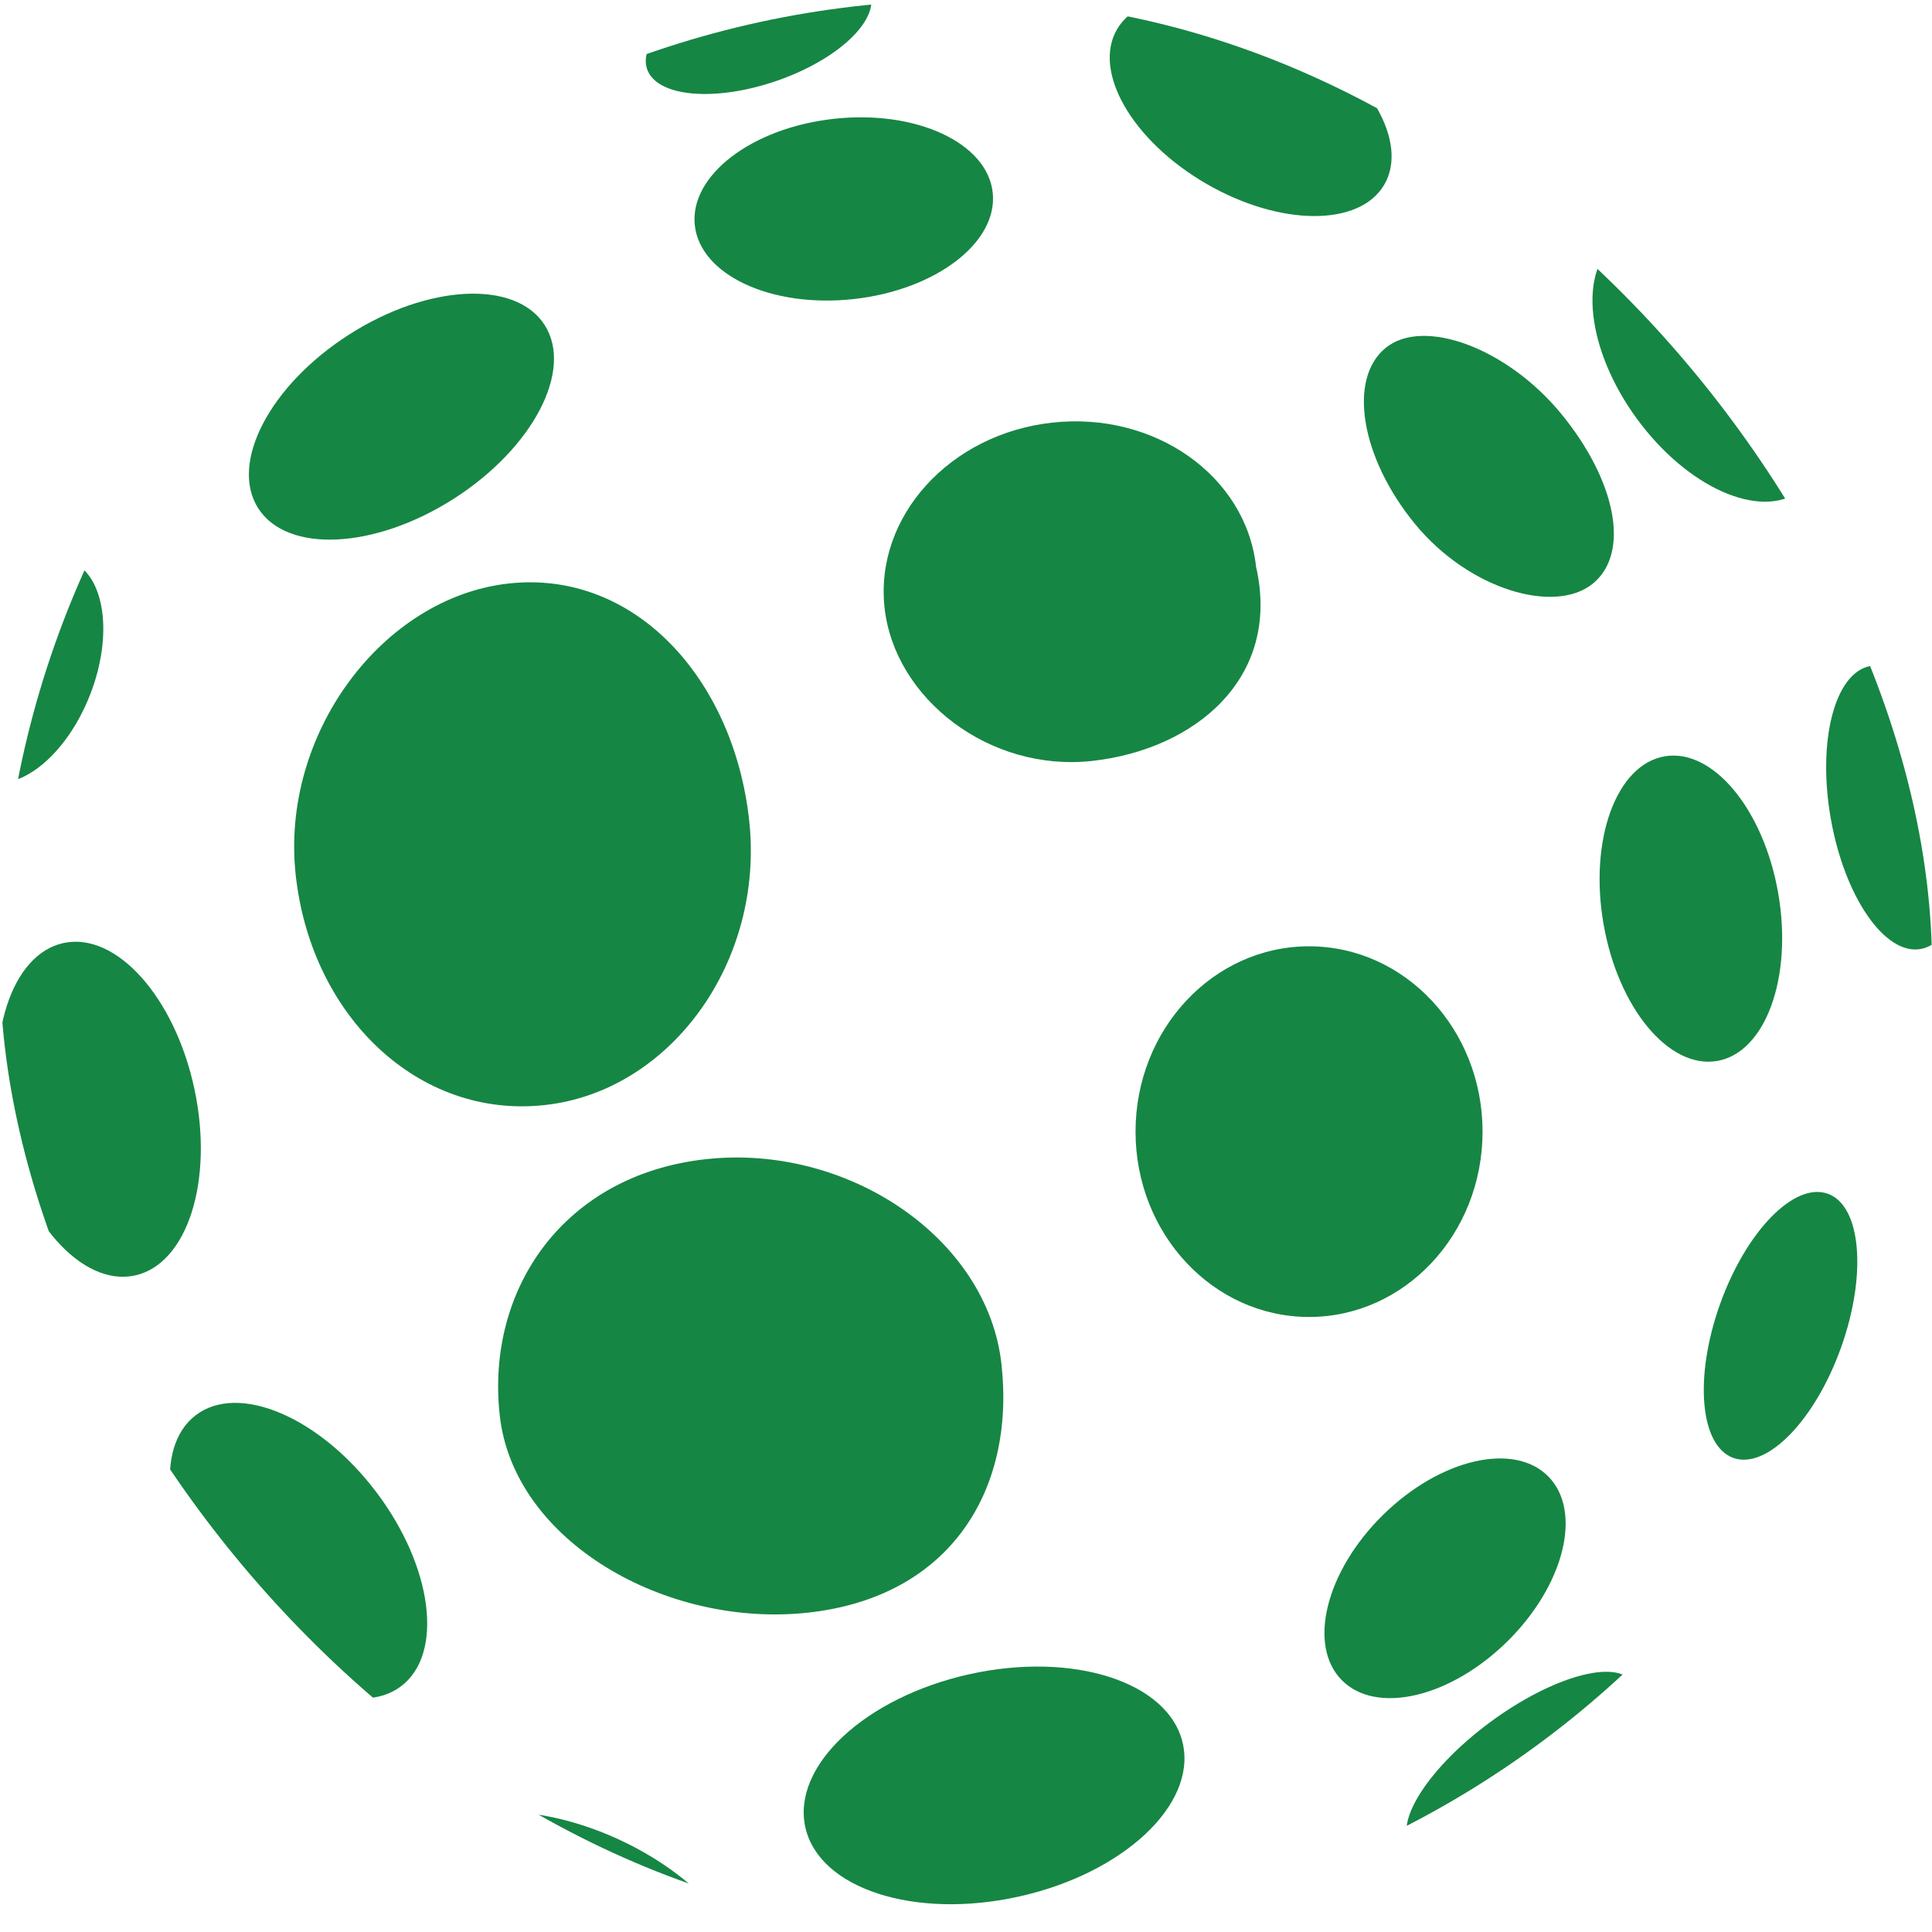
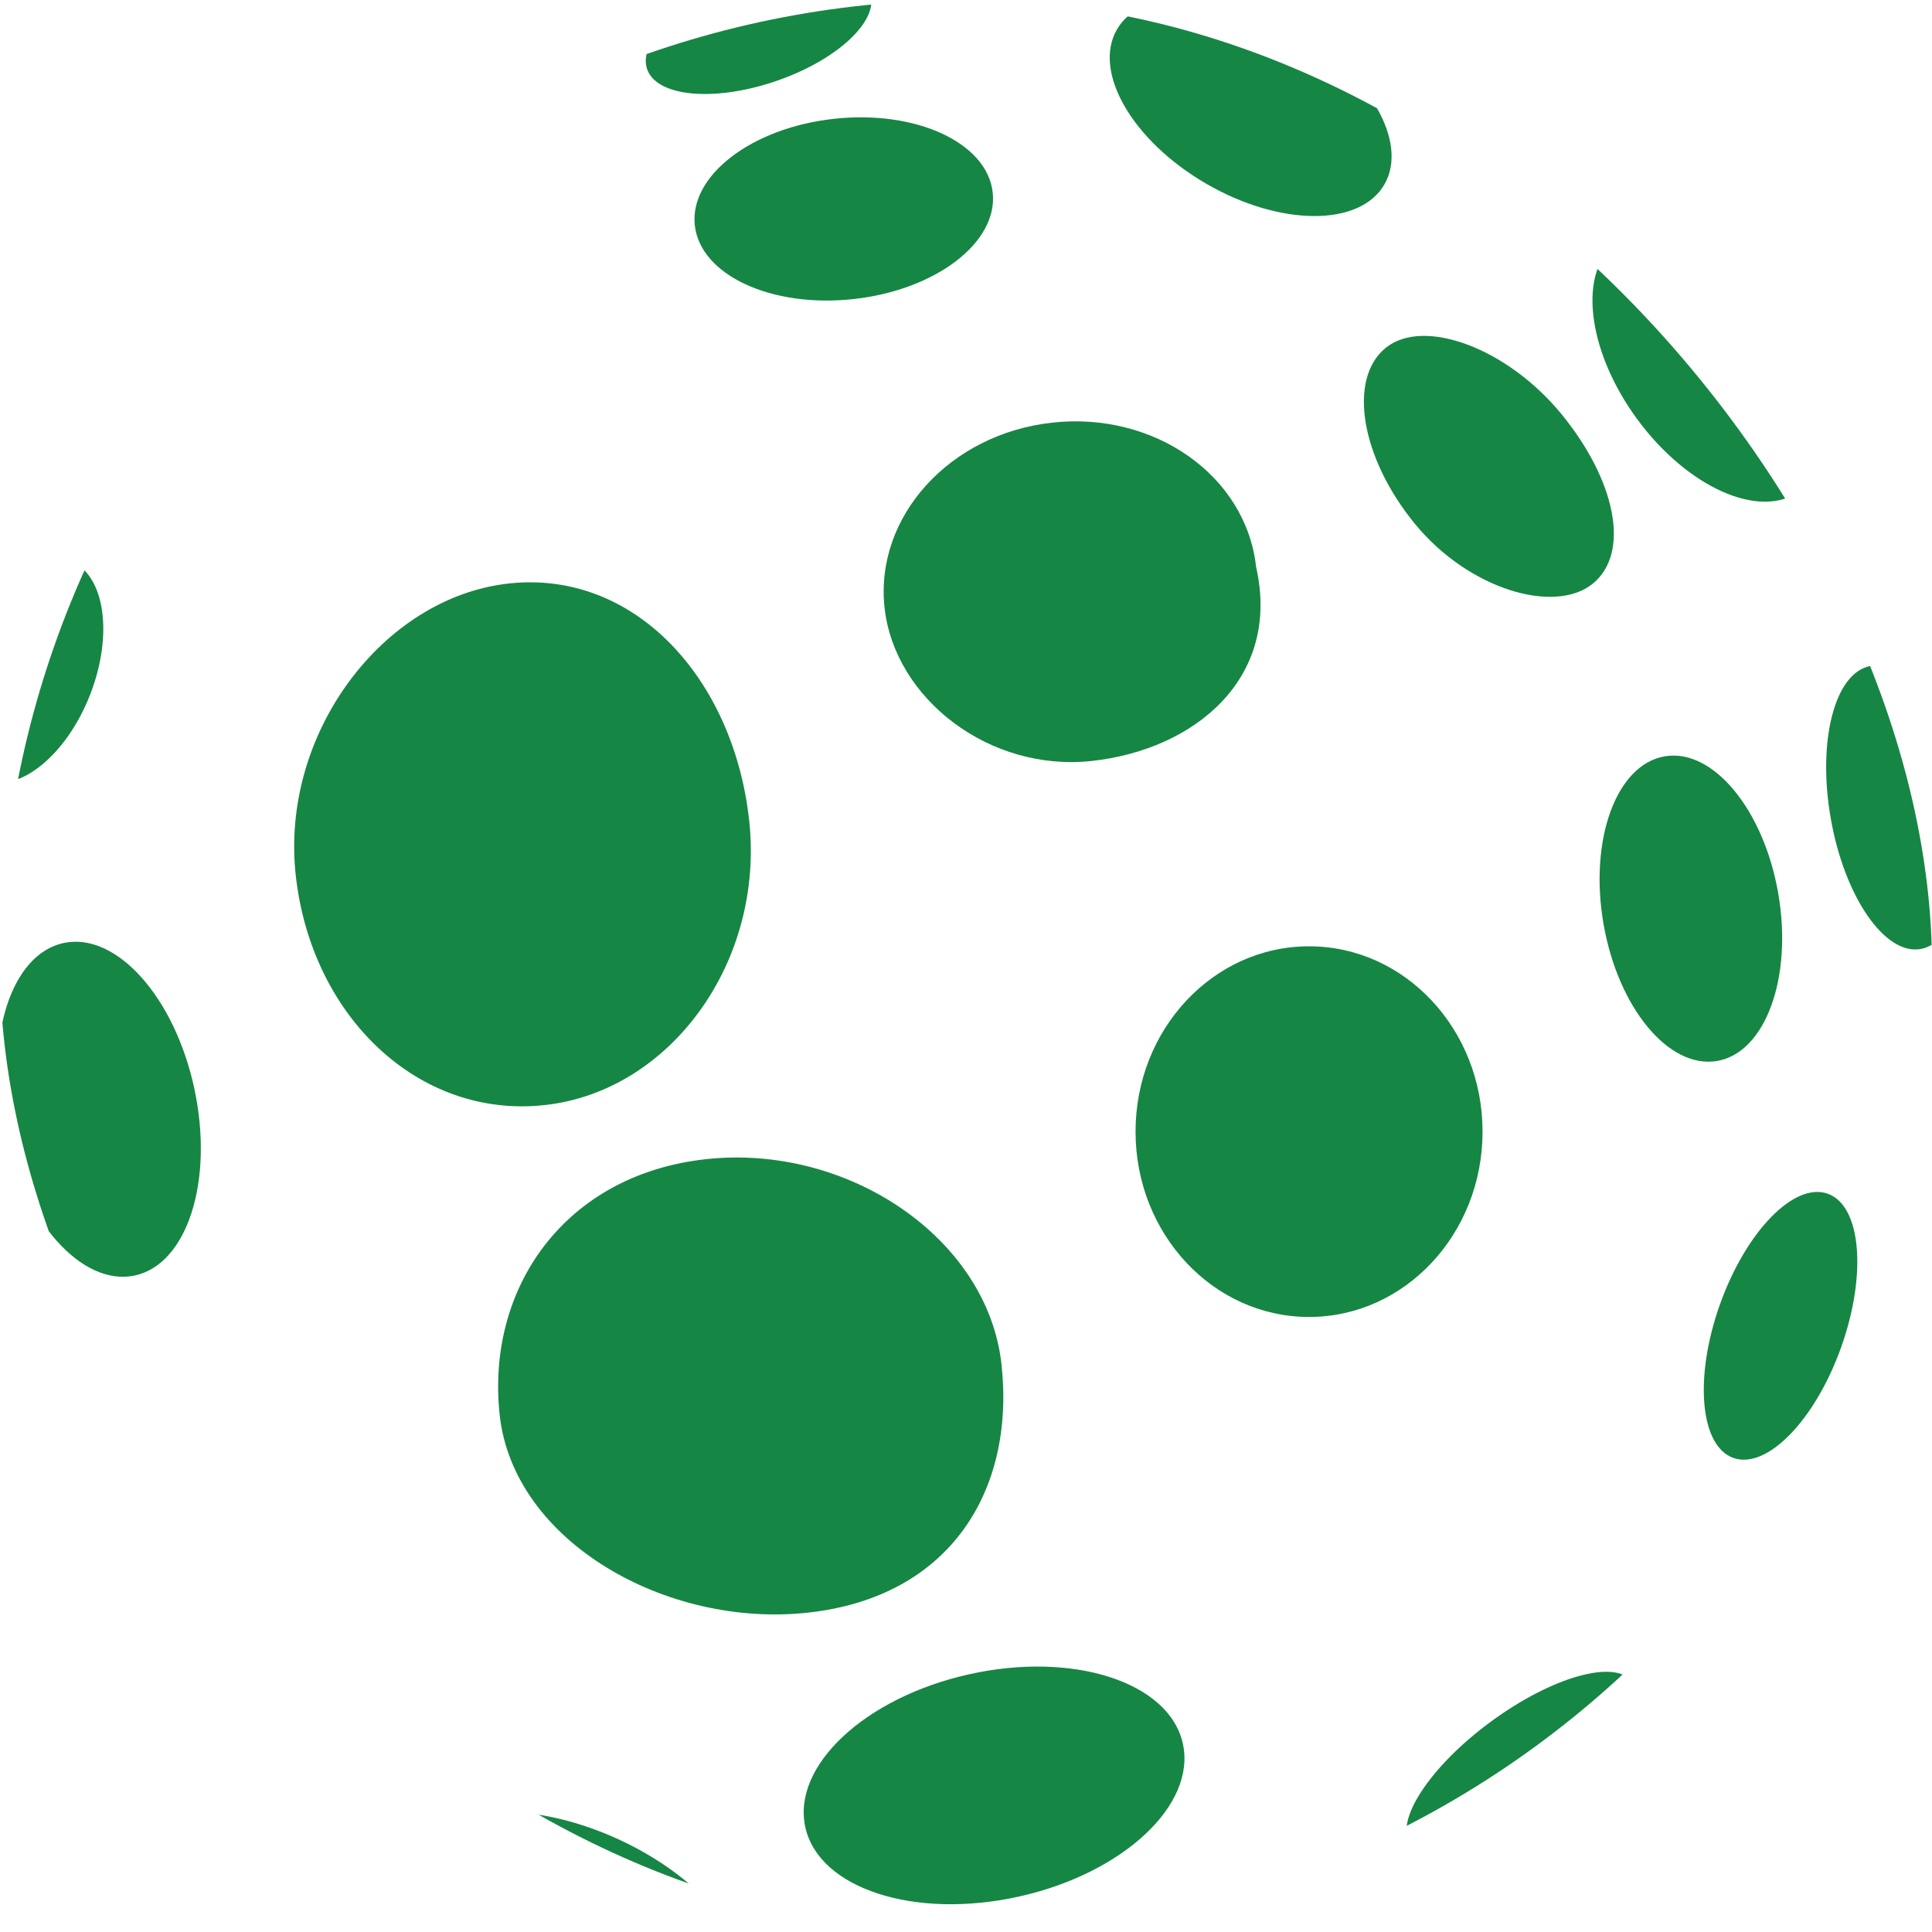
<svg xmlns="http://www.w3.org/2000/svg" width="41" height="41" viewBox="0 0 41 41" fill="none">
  <g clip-path="url(#clip0_95_1053)">
    <ellipse cx="17.906" cy="4.434" rx="3.18" ry="1.924" transform="rotate(-6.294 17.906 4.434)" fill="#168644" />
-     <ellipse cx="8.519" cy="8.842" rx="3.608" ry="2.066" transform="rotate(-32.626 8.519 8.842)" fill="#168644" />
    <ellipse cx="2.105" cy="23.54" rx="3.608" ry="2.066" transform="rotate(-102.071 2.105 23.54)" fill="#168644" />
    <ellipse cx="0.575" cy="14.23" rx="2.501" ry="1.432" transform="rotate(-68.515 0.575 14.23)" fill="#168644" />
    <ellipse cx="16.099" cy="0.658" rx="2.501" ry="1.125" transform="rotate(-18.85 16.099 0.658)" fill="#168644" />
-     <ellipse cx="6.335" cy="32.907" rx="3.608" ry="2.066" transform="rotate(-127.132 6.335 32.907)" fill="#168644" />
    <ellipse cx="32.286" cy="37.419" rx="2.919" ry="1.095" transform="rotate(-36.314 32.286 37.419)" fill="#168644" />
    <path d="M26.656 12.029C27.194 14.391 25.355 15.908 23.177 16.148C21 16.389 18.985 14.829 18.772 12.899C18.559 10.968 20.151 9.209 22.328 8.969C24.506 8.728 26.443 10.099 26.656 12.029Z" fill="#168644" />
    <path d="M21.253 28.951C21.548 31.628 20.164 33.89 17.153 34.222C14.141 34.554 10.9 32.712 10.605 30.035C10.309 27.357 11.966 24.932 14.977 24.6C17.989 24.268 20.958 26.273 21.253 28.951Z" fill="#168644" />
    <path d="M15.898 17.404C16.229 20.404 14.236 23.157 11.561 23.451C8.886 23.747 6.607 21.576 6.276 18.575C5.945 15.575 8.119 12.678 10.794 12.383C13.469 12.088 15.567 14.403 15.898 17.404Z" fill="#168644" />
    <ellipse cx="27.78" cy="24.015" rx="3.682" ry="3.933" fill="#168644" />
    <ellipse cx="21.096" cy="37.889" rx="4.103" ry="2.417" transform="rotate(-12.492 21.096 37.889)" fill="#168644" />
    <ellipse cx="12.122" cy="41.232" rx="4.103" ry="2.417" transform="rotate(24.764 12.122 41.232)" fill="#168644" />
-     <ellipse cx="30.666" cy="33.494" rx="3.078" ry="1.882" transform="rotate(-44.606 30.666 33.494)" fill="#168644" />
    <ellipse cx="35.883" cy="19.283" rx="3.28" ry="1.882" transform="rotate(-99.803 35.883 19.283)" fill="#168644" />
    <path d="M29.403 7.385C30.207 6.726 31.987 7.385 33.135 8.786C34.283 10.187 34.608 11.725 33.804 12.384C33 13.043 31.173 12.516 30.025 11.115C28.878 9.714 28.599 8.044 29.403 7.385Z" fill="#168644" />
    <ellipse cx="26.541" cy="2.27" rx="3.28" ry="1.882" transform="rotate(-149.881 26.541 2.27)" fill="#168644" />
    <ellipse cx="36.256" cy="7.775" rx="3.28" ry="1.882" transform="rotate(-126.187 36.256 7.775)" fill="#168644" />
    <ellipse cx="40.228" cy="17.136" rx="3.05" ry="1.396" transform="rotate(-100.032 40.228 17.136)" fill="#168644" />
    <ellipse cx="37.786" cy="28.136" rx="2.977" ry="1.364" transform="rotate(-70.338 37.786 28.136)" fill="#168644" />
  </g>
  <defs>
    <clipPath id="clip0_95_1053">
      <rect width="41" height="41" rx="20.5" fill="white" />
    </clipPath>
  </defs>
</svg>